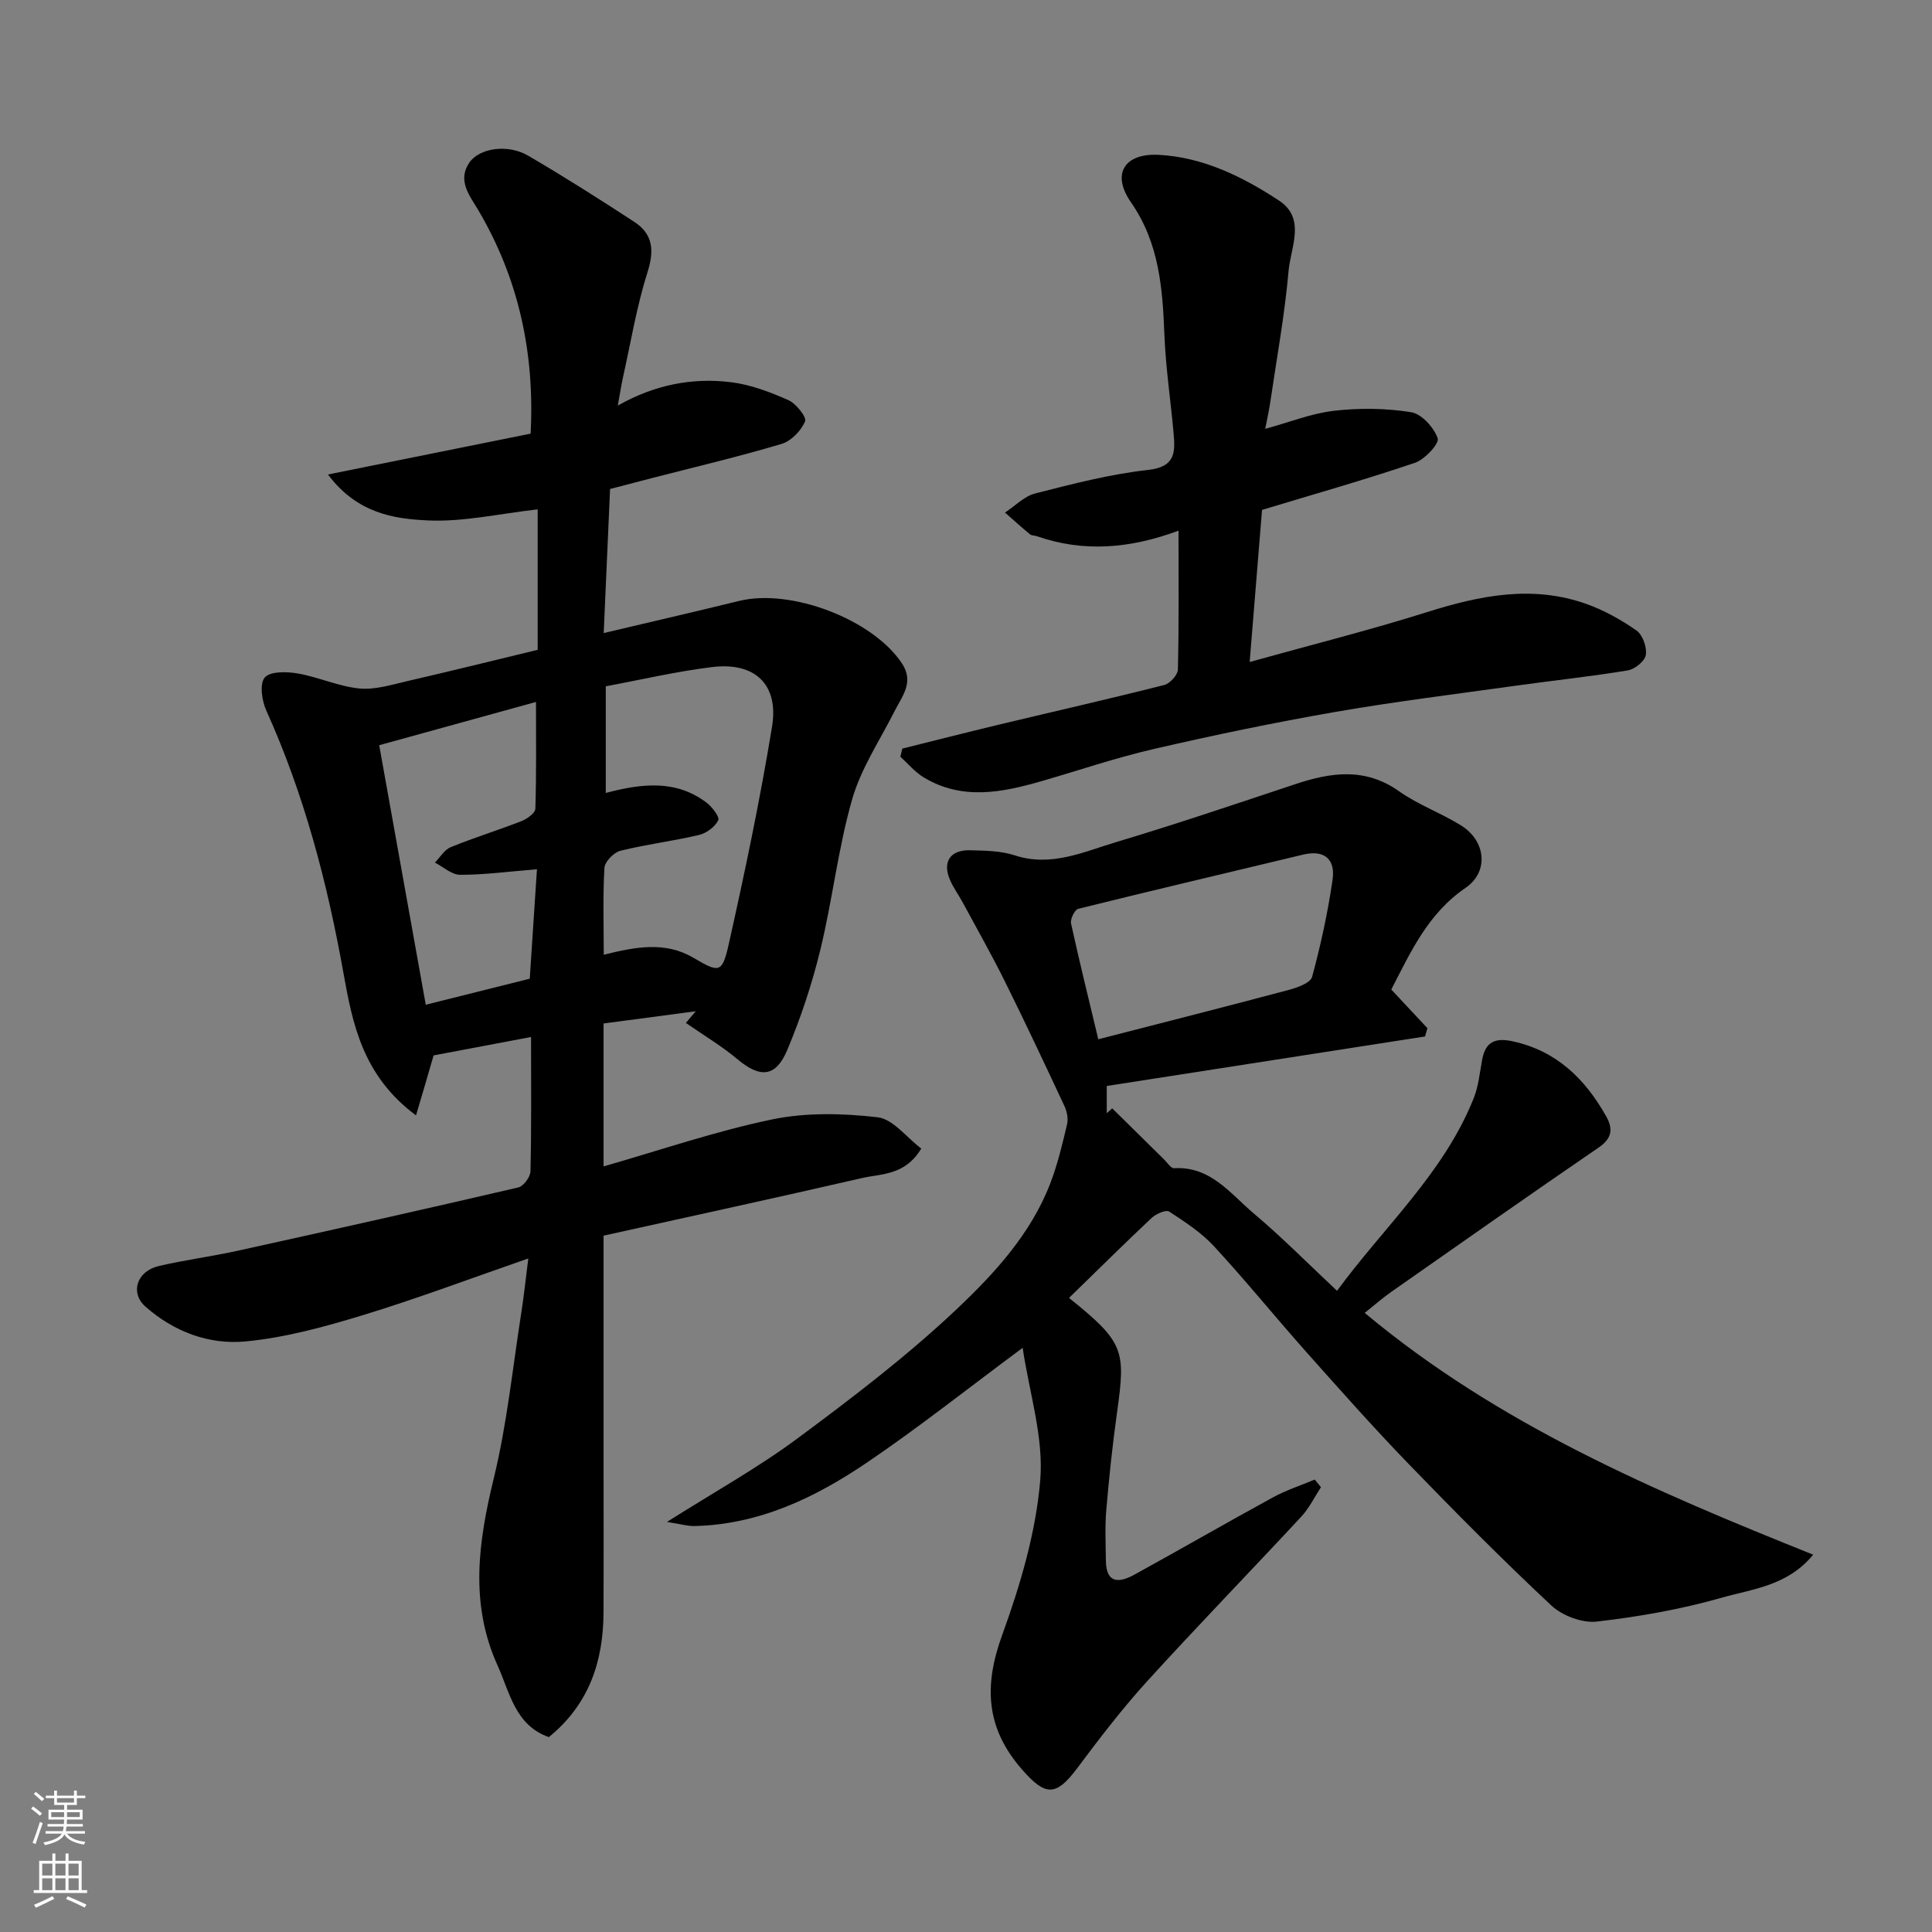
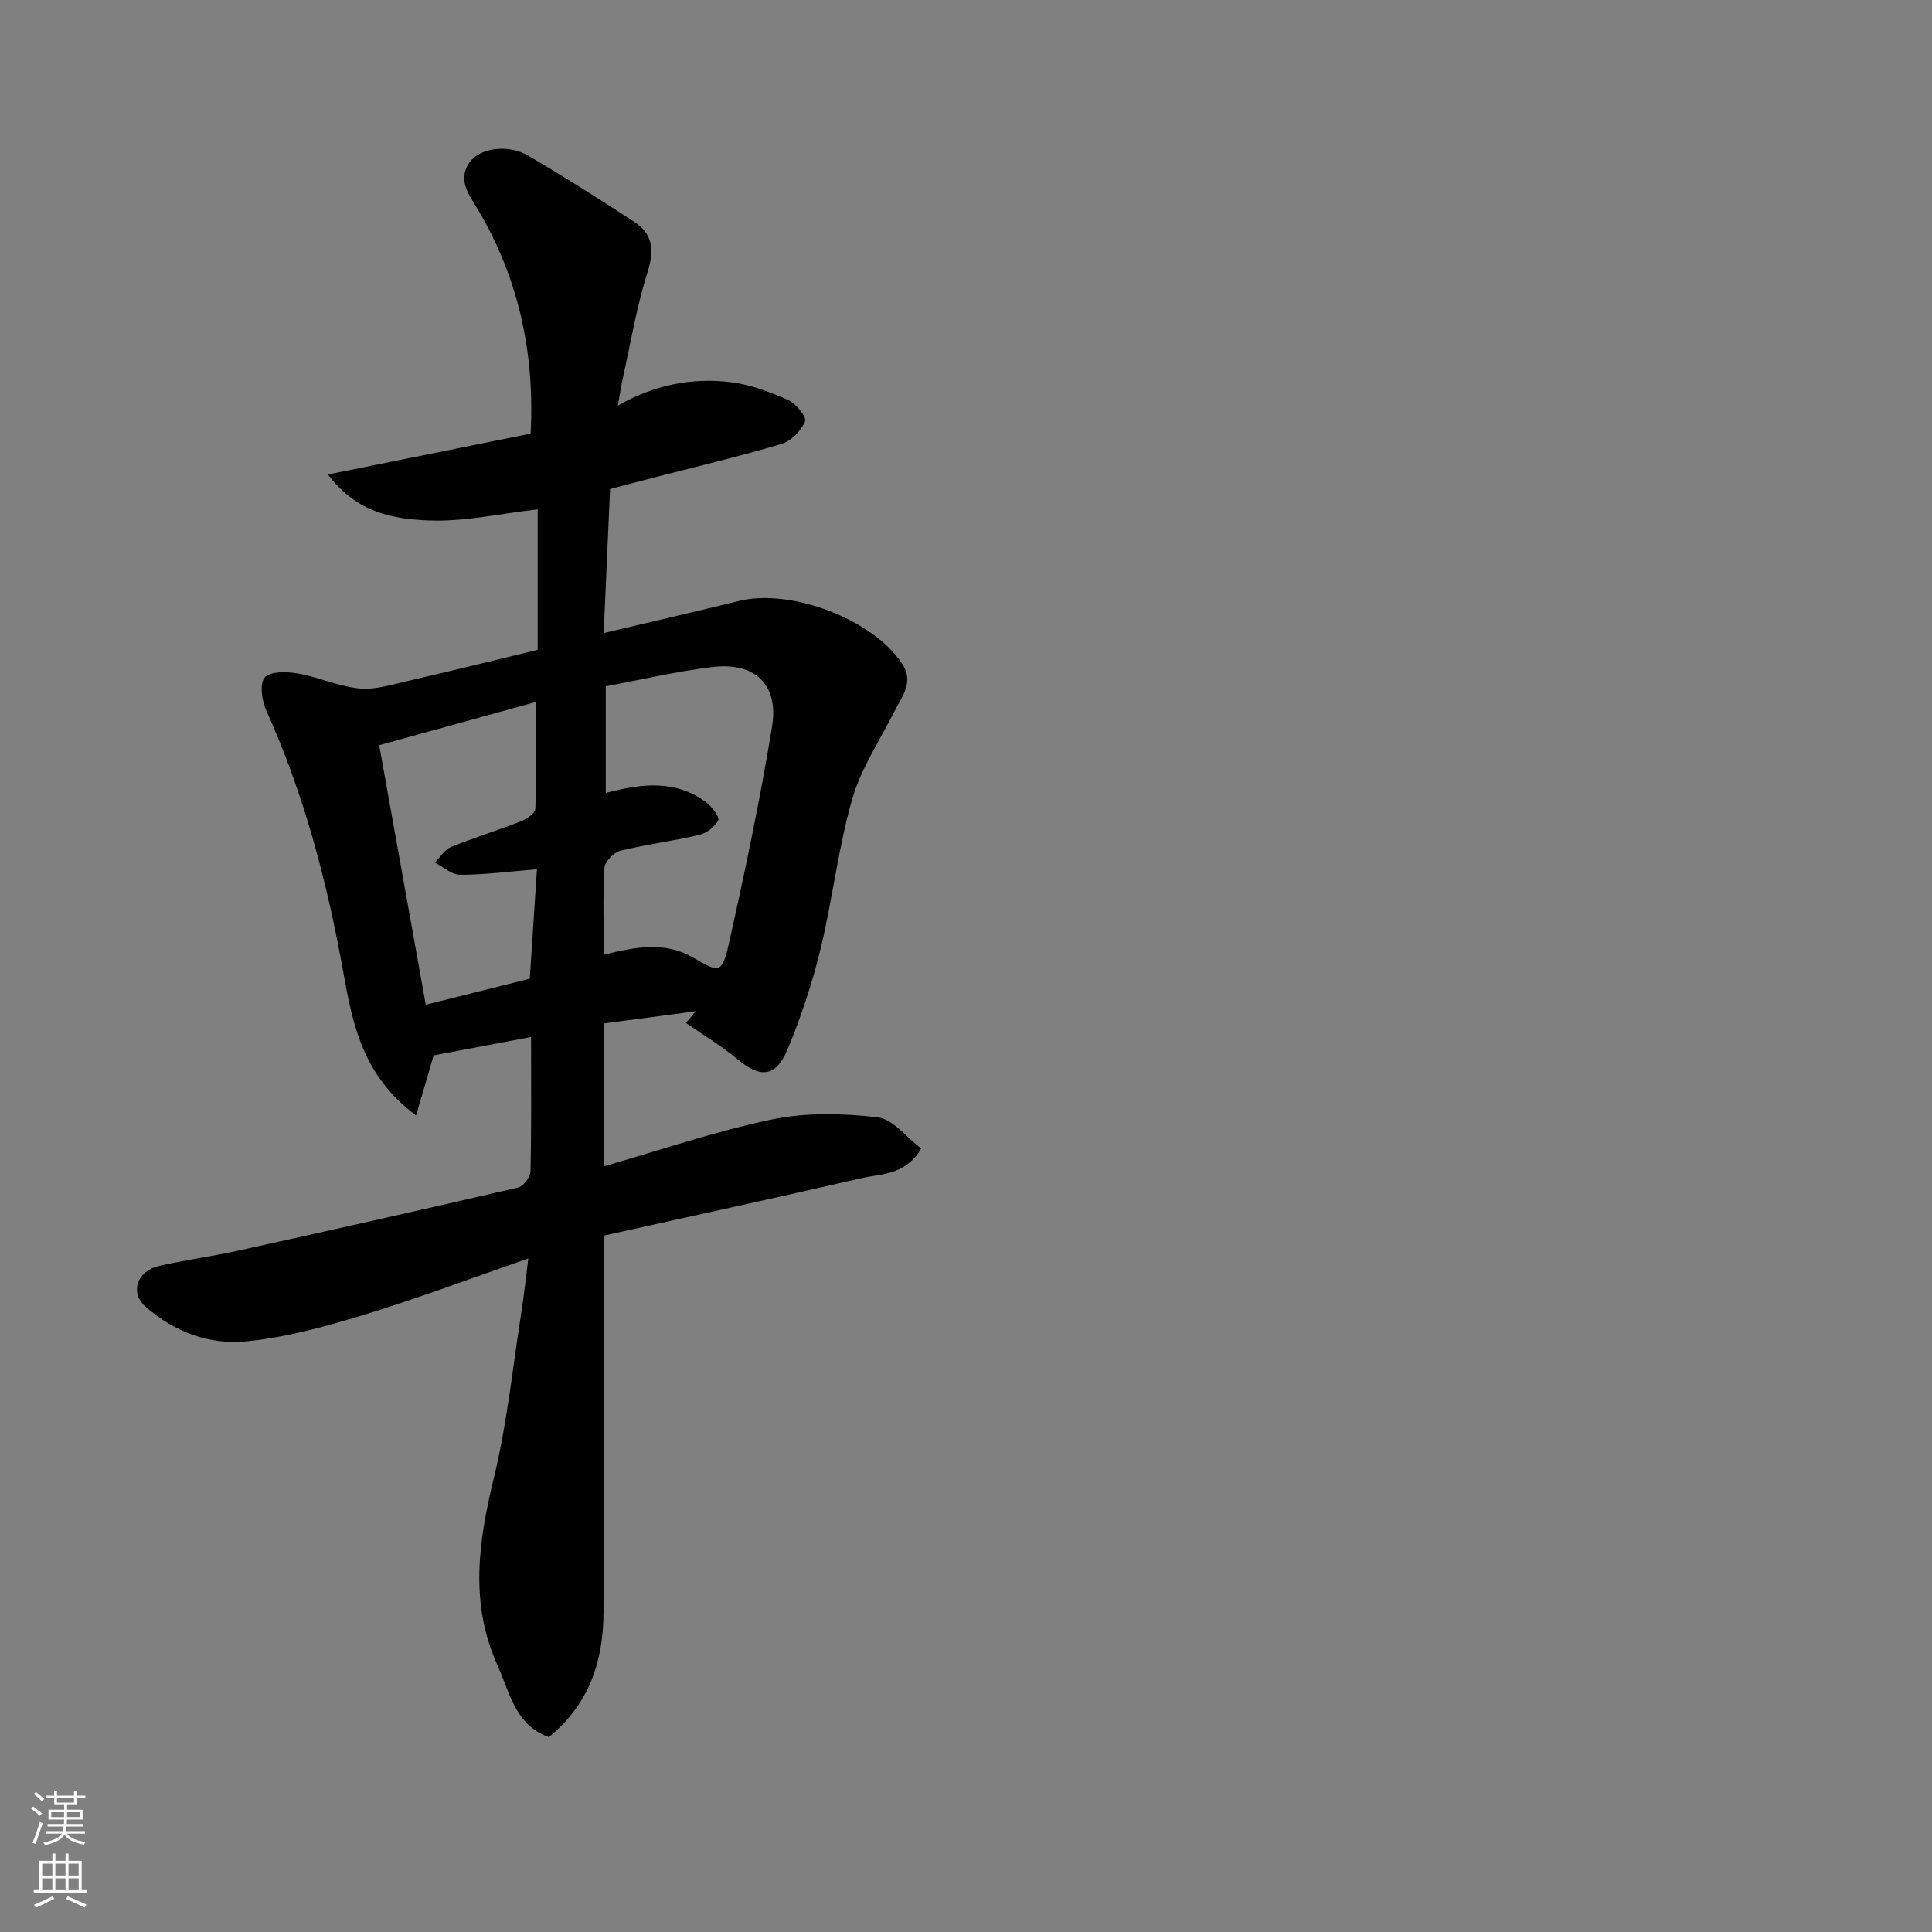
<svg xmlns="http://www.w3.org/2000/svg" enable-background="new 0 0 400 400" viewBox="0 0 400 400">
  <rect x="0" y="0" width="400" height="400" fill="#808080" stroke="none" />
  <g fill="#010000">
    <path d="m86.13 230.93c-11.09-8.23-13.14-19-15.05-29.62-3.34-18.67-8.12-36.86-15.95-54.21-.92-2.03-1.42-5.55-.32-6.83 1.13-1.31 4.56-1.23 6.82-.84 4.3.75 8.44 2.68 12.75 3.11 3.25.32 6.69-.77 9.98-1.53 9.18-2.12 18.32-4.38 26.96-6.47 0-9.78 0-19.34 0-29.08-7.98.9-15.38 2.62-22.68 2.29-7.11-.32-14.71-1.47-20.74-9.51 14.76-2.97 28.23-5.69 41.96-8.46.86-16.59-2.42-32-10.83-46.26-1.79-3.02-4.38-6.12-1.88-9.82 2.09-3.09 8.02-3.92 12.2-1.47 7.46 4.36 14.76 8.99 21.99 13.72 3.82 2.5 4.16 5.84 2.74 10.33-2.25 7.1-3.47 14.53-5.09 21.82-.38 1.72-.64 3.46-1.08 5.87 7.6-4.3 15.39-5.83 23.43-4.84 4.07.5 8.1 2.04 11.88 3.71 1.6.71 3.84 3.54 3.46 4.41-.83 1.94-2.88 4.07-4.87 4.66-8.87 2.64-17.9 4.77-26.87 7.08-2.85.73-5.69 1.48-8.63 2.25-.43 9.83-.87 19.67-1.32 29.83 9.71-2.3 18.88-4.41 28.02-6.65 10.8-2.65 27.69 3.84 33.71 12.9 2.6 3.91.09 6.75-1.51 9.92-3.06 6.06-6.97 11.89-8.8 18.31-2.9 10.15-4.06 20.79-6.56 31.07-1.72 7.07-4.04 14.06-6.85 20.76-2.4 5.71-5.64 5.84-10.32 1.92-3.32-2.78-7.1-5.02-10.67-7.51.68-.81 1.35-1.61 2.03-2.42-6.25.83-12.5 1.66-19.08 2.53v14.88 14.71c11.79-3.37 23.2-7.3 34.92-9.73 7.04-1.46 14.64-1.27 21.83-.44 3.18.37 5.96 4.16 9.03 6.48-3.38 5.6-8.24 5.17-12.3 6.11-17.74 4.08-35.53 7.94-53.48 11.92v44.06c0 11.33.04 22.66-.01 33.99-.04 10.14-3.02 19.03-11.32 25.77-6.99-2.46-8.07-9.23-10.62-14.85-5.81-12.82-3.97-25.64-.76-38.81 2.73-11.22 3.89-22.83 5.69-34.27.53-3.38.88-6.78 1.44-11.17-12.06 4.18-23.11 8.35-34.38 11.78-7.9 2.4-16.02 4.63-24.19 5.4-7.55.71-14.83-2.01-20.72-7.23-3.2-2.84-1.78-7.32 2.78-8.38 5.39-1.26 10.9-1.97 16.31-3.16 19.39-4.27 38.78-8.61 58.12-13.11 1.08-.25 2.51-2.17 2.53-3.35.21-8.97.12-17.95.12-27.8-7.07 1.33-13.68 2.58-20.18 3.81-1.08 3.81-2.27 7.8-3.64 12.42zm38.87-33.26c6.51-1.62 12.68-2.82 18.51.6 5.36 3.14 6 3.33 7.37-2.8 3.34-14.92 6.49-29.91 8.96-45 1.44-8.77-3.54-13.45-12.41-12.36-7.51.92-14.93 2.67-22.01 3.98v22.08c7.5-1.98 14.51-2.76 20.8 1.96 1.19.89 2.82 3 2.48 3.7-.66 1.36-2.43 2.67-3.97 3.04-5.38 1.27-10.91 1.94-16.28 3.27-1.37.34-3.23 2.26-3.31 3.55-.34 5.79-.14 11.63-.14 17.98zm-13.83-17.7c-5.8.47-10.84 1.15-15.89 1.15-1.75 0-3.5-1.64-5.24-2.53 1.08-1.1 1.98-2.67 3.29-3.2 4.81-1.96 9.8-3.5 14.64-5.39 1.16-.45 2.84-1.66 2.87-2.56.23-7.34.13-14.69.13-22.11-10.27 2.84-21.05 5.81-32.46 8.96 3.26 18.16 6.44 35.89 9.64 53.73 7.53-1.89 14.57-3.65 21.53-5.39.5-7.47.97-14.68 1.49-22.66z" />
-     <path d="m221.33 268.72c11.52 9.24 11.73 10.89 9.93 23.79-.93 6.66-1.64 13.35-2.21 20.05-.3 3.5-.13 7.04-.09 10.56.06 4.9 2.88 4.57 5.97 2.86 9.58-5.27 19.05-10.74 28.65-15.98 2.73-1.49 5.74-2.46 8.62-3.67.43.53.86 1.06 1.29 1.58-1.34 2.04-2.42 4.31-4.05 6.07-10.59 11.41-21.45 22.58-31.93 34.1-5.17 5.69-9.87 11.83-14.48 18-4.44 5.94-6.62 5.79-11.47.23-7.48-8.57-7.88-17.31-4.08-27.77 3.75-10.32 6.98-21.22 7.89-32.07.74-8.89-2.26-18.09-3.64-27.42-11.34 8.41-21.47 16.46-32.15 23.7-10.74 7.29-22.36 12.89-35.78 13.2-1.48.03-2.97-.43-5.71-.85 9.81-6.21 18.8-11.2 26.98-17.26 11.32-8.39 22.6-16.99 32.83-26.63 7.91-7.46 15.53-15.71 19.57-26.26 1.5-3.92 2.48-8.05 3.45-12.15.28-1.17-.01-2.68-.54-3.8-4.04-8.65-8.11-17.3-12.35-25.85-2.74-5.53-5.8-10.9-8.73-16.34-.85-1.57-1.94-3.04-2.63-4.67-1.59-3.71.07-6.21 4.17-6.1 3.1.08 6.36.1 9.25 1.05 7.54 2.47 14.22-.72 20.99-2.74 12.46-3.73 24.79-7.91 37.13-12.01 7.4-2.46 14.45-3.47 21.46 1.49 3.97 2.81 8.71 4.5 12.86 7.09 5.08 3.17 5.8 9.55.9 12.9-7.81 5.33-11.37 13.3-15.38 21.05 2.55 2.72 5.01 5.36 7.48 8-.16.57-.33 1.14-.49 1.72-21.96 3.41-43.91 6.83-65.9 10.25v5.64c.38-.34.75-.67 1.13-1.01 3.58 3.53 7.15 7.06 10.74 10.58.67.66 1.41 1.86 2.06 1.82 7.59-.46 11.68 5.3 16.55 9.4 5.82 4.9 11.18 10.34 17.2 15.98 9.7-13.25 22.08-24.32 28.29-39.86 1-2.51 1.26-5.32 1.76-8.02.7-3.78 2.8-4.56 6.4-3.76 9.05 2 14.91 7.78 19.26 15.49 1.42 2.51 1.31 4.52-1.48 6.44-14.41 9.86-28.69 19.91-42.99 29.92-1.83 1.28-3.51 2.77-5.51 4.36 27.71 23.14 59.94 36.87 92.85 50.06-5.3 6.46-12.55 7.09-18.94 8.91-8.42 2.4-17.16 3.94-25.87 4.94-3.02.34-7.13-1.21-9.4-3.33-10.15-9.49-19.94-19.37-29.6-29.36-7.23-7.48-14.15-15.28-21.07-23.05-6.45-7.25-12.57-14.81-19.15-21.94-2.63-2.85-6.01-5.06-9.29-7.2-.67-.44-2.72.45-3.61 1.28-5.69 5.34-11.23 10.84-17.14 16.59zm6.06-53.55c13.37-3.44 26.44-6.76 39.47-10.23 1.77-.47 4.46-1.44 4.8-2.7 1.79-6.59 3.24-13.3 4.23-20.05.62-4.22-1.58-6.34-6.14-5.24-15.5 3.73-31.03 7.36-46.51 11.21-.74.18-1.69 2.14-1.49 3.04 1.73 7.92 3.69 15.8 5.64 23.97z" />
-     <path d="m186.81 154.99c6.68-1.66 13.35-3.37 20.04-4.97 11.4-2.73 22.83-5.32 34.2-8.2 1.18-.3 2.79-2.08 2.82-3.2.23-9.44.13-18.88.13-28.75-10.04 3.72-19.64 4.53-29.35 1.14-.46-.16-1.07-.1-1.41-.39-1.76-1.46-3.46-2.99-5.17-4.5 2.08-1.36 3.99-3.38 6.26-3.96 7.72-1.96 15.51-4 23.4-4.87 5.8-.64 5.58-3.86 5.23-7.79-.6-6.71-1.61-13.39-1.88-20.11-.38-9.71-1.06-19.06-6.94-27.53-4.08-5.87-1.33-10.18 5.79-9.8 9.21.5 17.33 4.52 24.84 9.44 5.68 3.72 2.45 9.69 2.02 14.55-.8 9.1-2.46 18.13-3.79 27.19-.25 1.73-.65 3.44-1.05 5.55 5.02-1.37 9.55-3.2 14.23-3.74 5.27-.6 10.75-.55 15.97.29 2.18.35 4.73 3.16 5.51 5.41.37 1.08-2.67 4.38-4.71 5.07-10.43 3.53-21.05 6.54-31.66 9.75-.83 10.26-1.67 20.58-2.56 31.49 12.69-3.54 24.79-6.57 36.66-10.31 10.99-3.47 21.92-5.7 33.13-1.68 3.64 1.31 7.15 3.26 10.32 5.49 1.27.9 2.16 3.46 1.91 5.05-.2 1.27-2.29 2.95-3.74 3.19-7.75 1.28-15.57 2.1-23.35 3.19-12.47 1.74-24.98 3.28-37.38 5.44-12.51 2.18-24.97 4.77-37.35 7.63-7.91 1.82-15.63 4.46-23.44 6.71-8.15 2.35-16.33 3.93-24.2-.79-1.83-1.1-3.26-2.85-4.88-4.3.12-.55.26-1.12.4-1.69z" />
+     <path d="m186.81 154.99z" />
  </g>
  <path d="m6.44 374.46.42-.45c.65.47 1.27.95 1.85 1.44l-.45.49c-.65-.56-1.25-1.06-1.82-1.48m.93 7.33-.63-.26c.55-1.36 1.05-2.8 1.52-4.33.19.1.38.19.59.27-.46 1.29-.95 2.73-1.48 4.32m-.38-10.38.44-.42c.43.34 1.01.82 1.74 1.44l-.49.49c-.53-.51-1.09-1.01-1.69-1.51m2.5.35h1.72v-1.04h.59v1.04h3.52v-1.04h.59v1.04h1.75v.53h-1.75v1.42h-2.03v.97h3.22v2.03h-3.24c0 .35-.01.66-.03.93h3.32v.53h-3.37c-.03.27-.08.58-.15.94h3.96v.53h-3.71c.67.92 1.93 1.48 3.79 1.68-.13.24-.23.44-.29.59-2.13-.38-3.48-1.08-4.04-2.12-.43.97-1.77 1.72-4.03 2.23-.09-.19-.2-.37-.33-.55 2.1-.42 3.37-1.03 3.81-1.83h-3.36v-.53h3.58c.08-.29.13-.61.16-.94h-3.33v-.53h3.39c.02-.27.04-.58.04-.93h-3.23v-2.03h3.25v-.97h-2.07v-1.42h-1.73zm1.12 3.44v1h2.65c.01-.3.02-.44.01-.4v-.25-.35zm1.19-2h3.52v-.91h-3.52zm4.71 2h-2.63v.59c0 .15-.01.28-.01.4h2.64z" fill="#fafbfa" />
  <path d="m13.56 383.74h.63v1.52h2.72v6.07h1.13v.6h-11.06v-.6h1.13v-6.07h2.73v-1.52h.63v1.52h2.1v-1.52zm-2.69 8.83.38.56c-1.24.63-2.53 1.25-3.85 1.85-.1-.21-.21-.42-.34-.63 1.36-.55 2.63-1.15 3.81-1.78m-2.13-4.27h2.1v-2.45h-2.1zm0 3.04h2.1v-2.46h-2.1zm2.72-3.04h2.1v-2.45h-2.1zm0 3.04h2.1v-2.46h-2.1zm6.07 3.6c-1.41-.71-2.7-1.3-3.86-1.78l.35-.56c1.45.62 2.75 1.19 3.88 1.72zm-1.25-9.09h-2.1v2.45h2.1zm-2.09 5.49h2.1v-2.46h-2.1z" fill="#fafbfa" />
</svg>